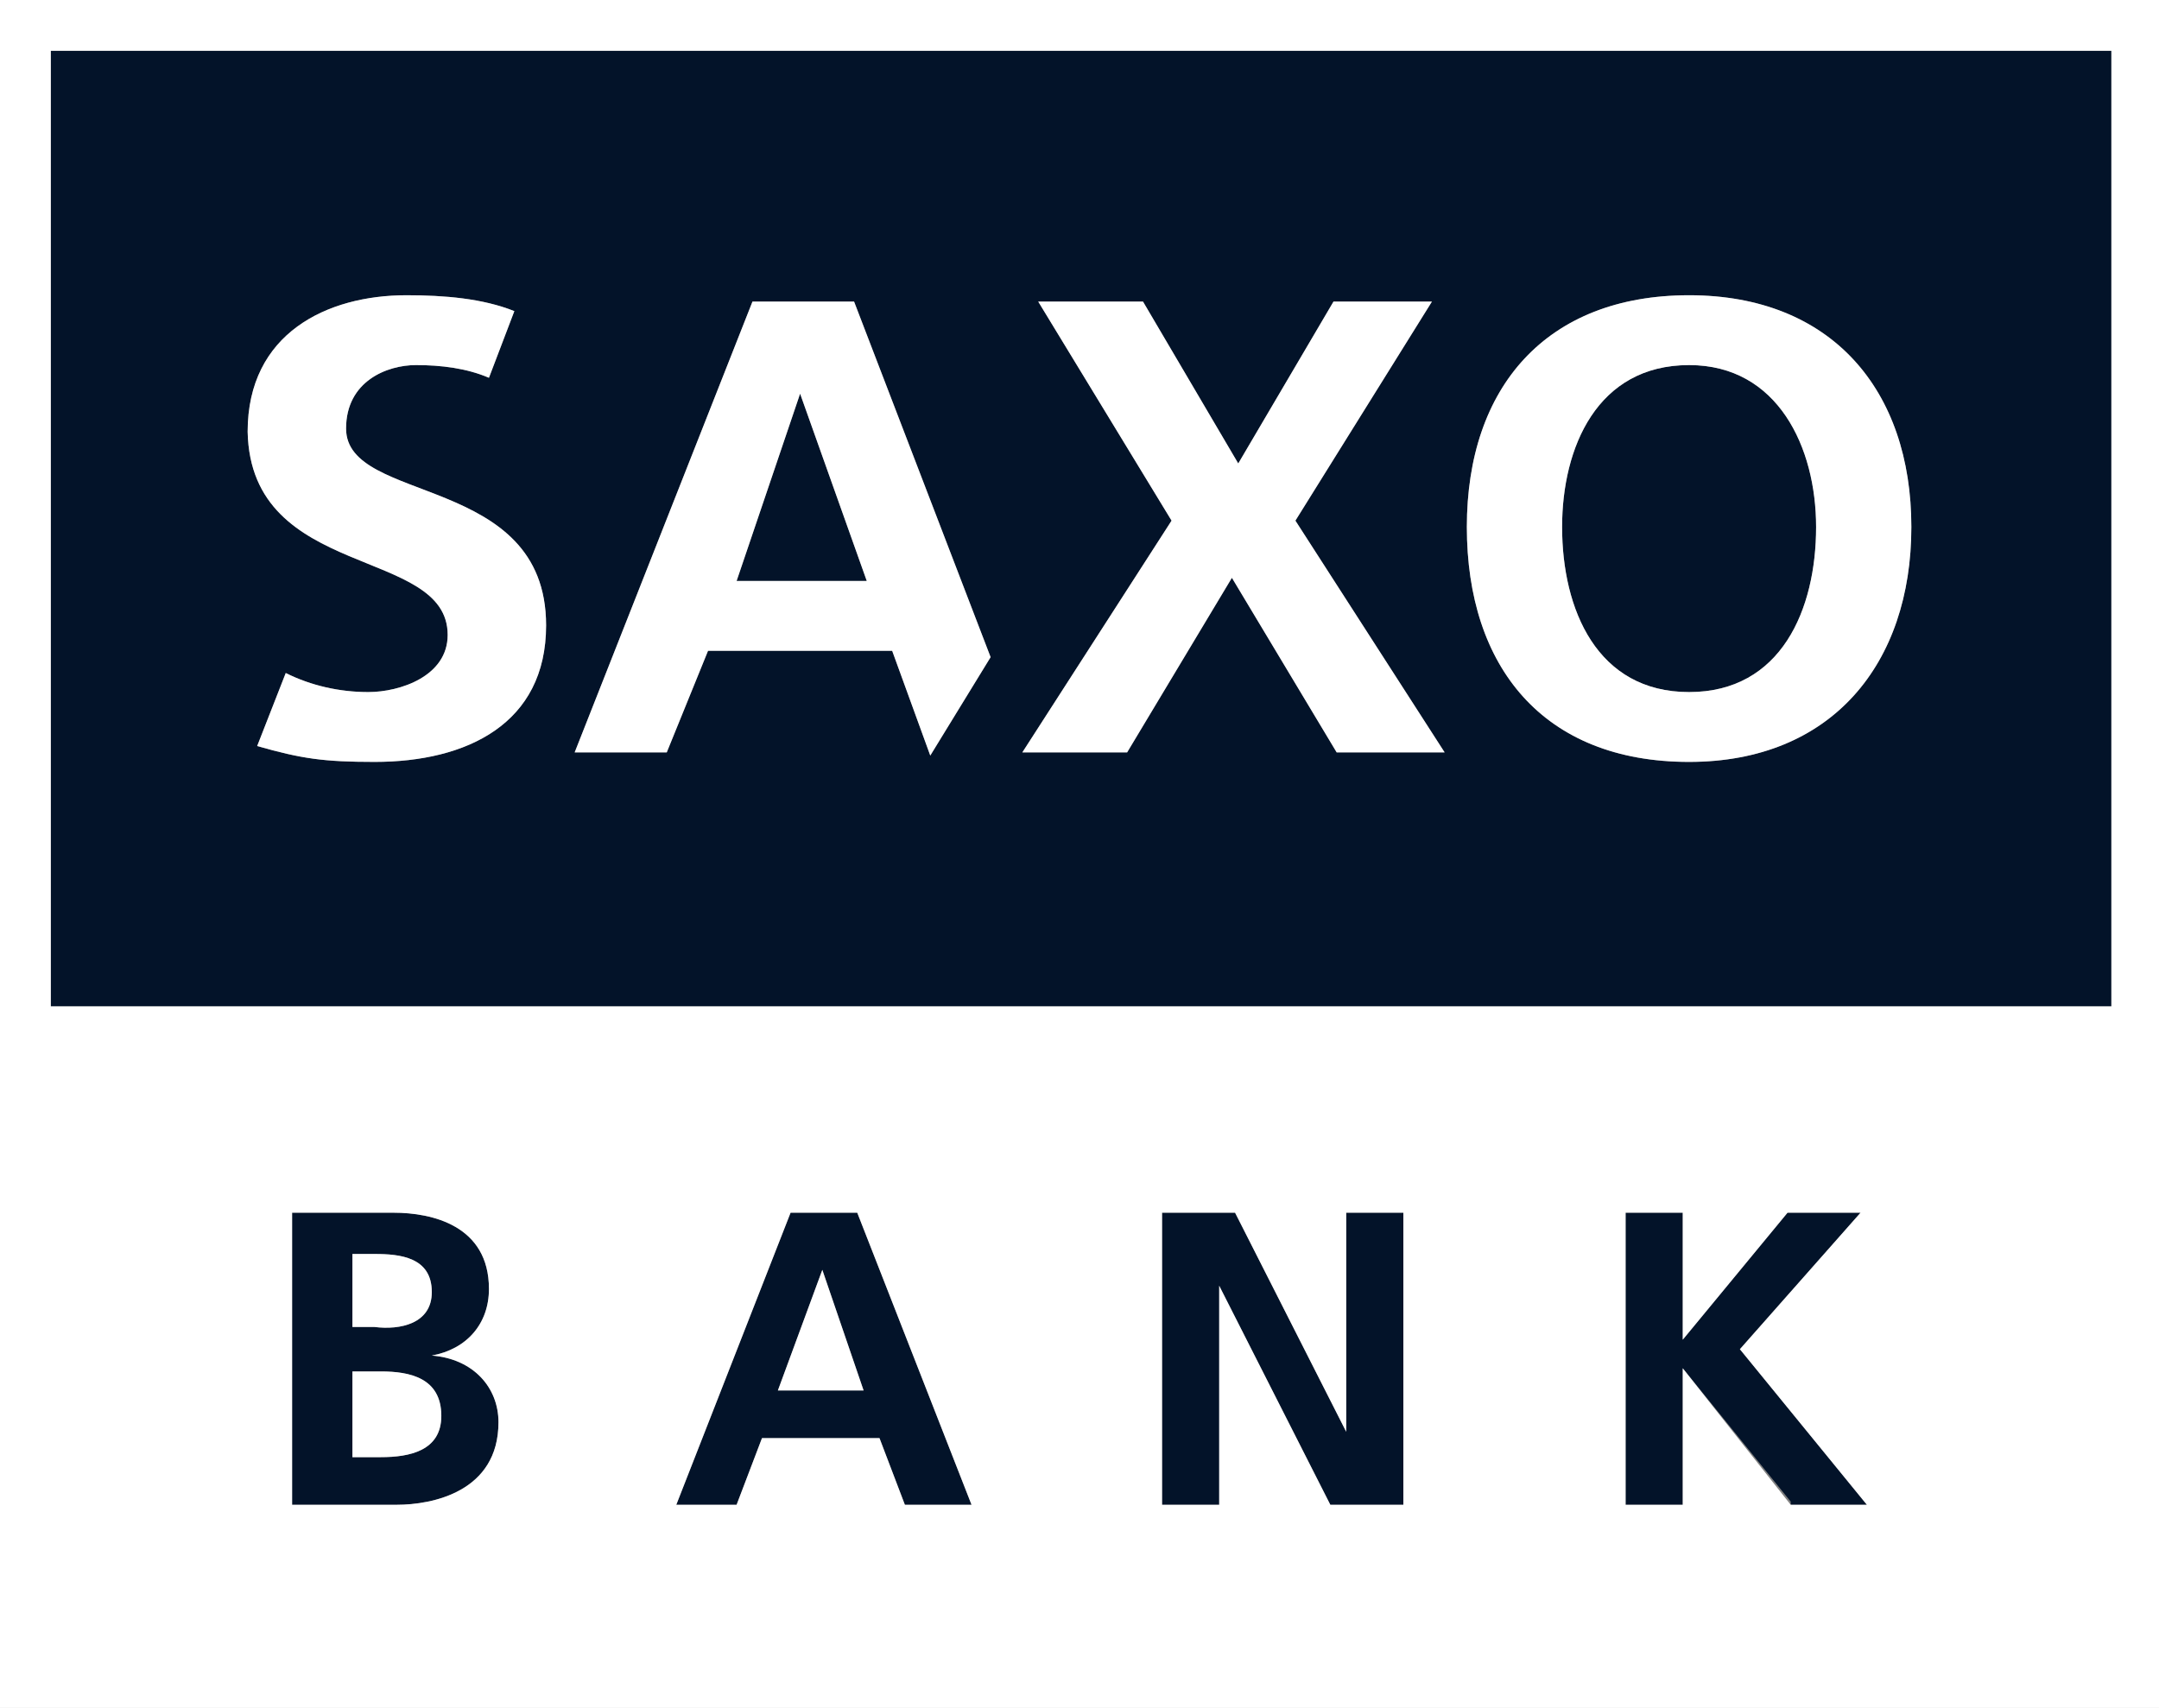
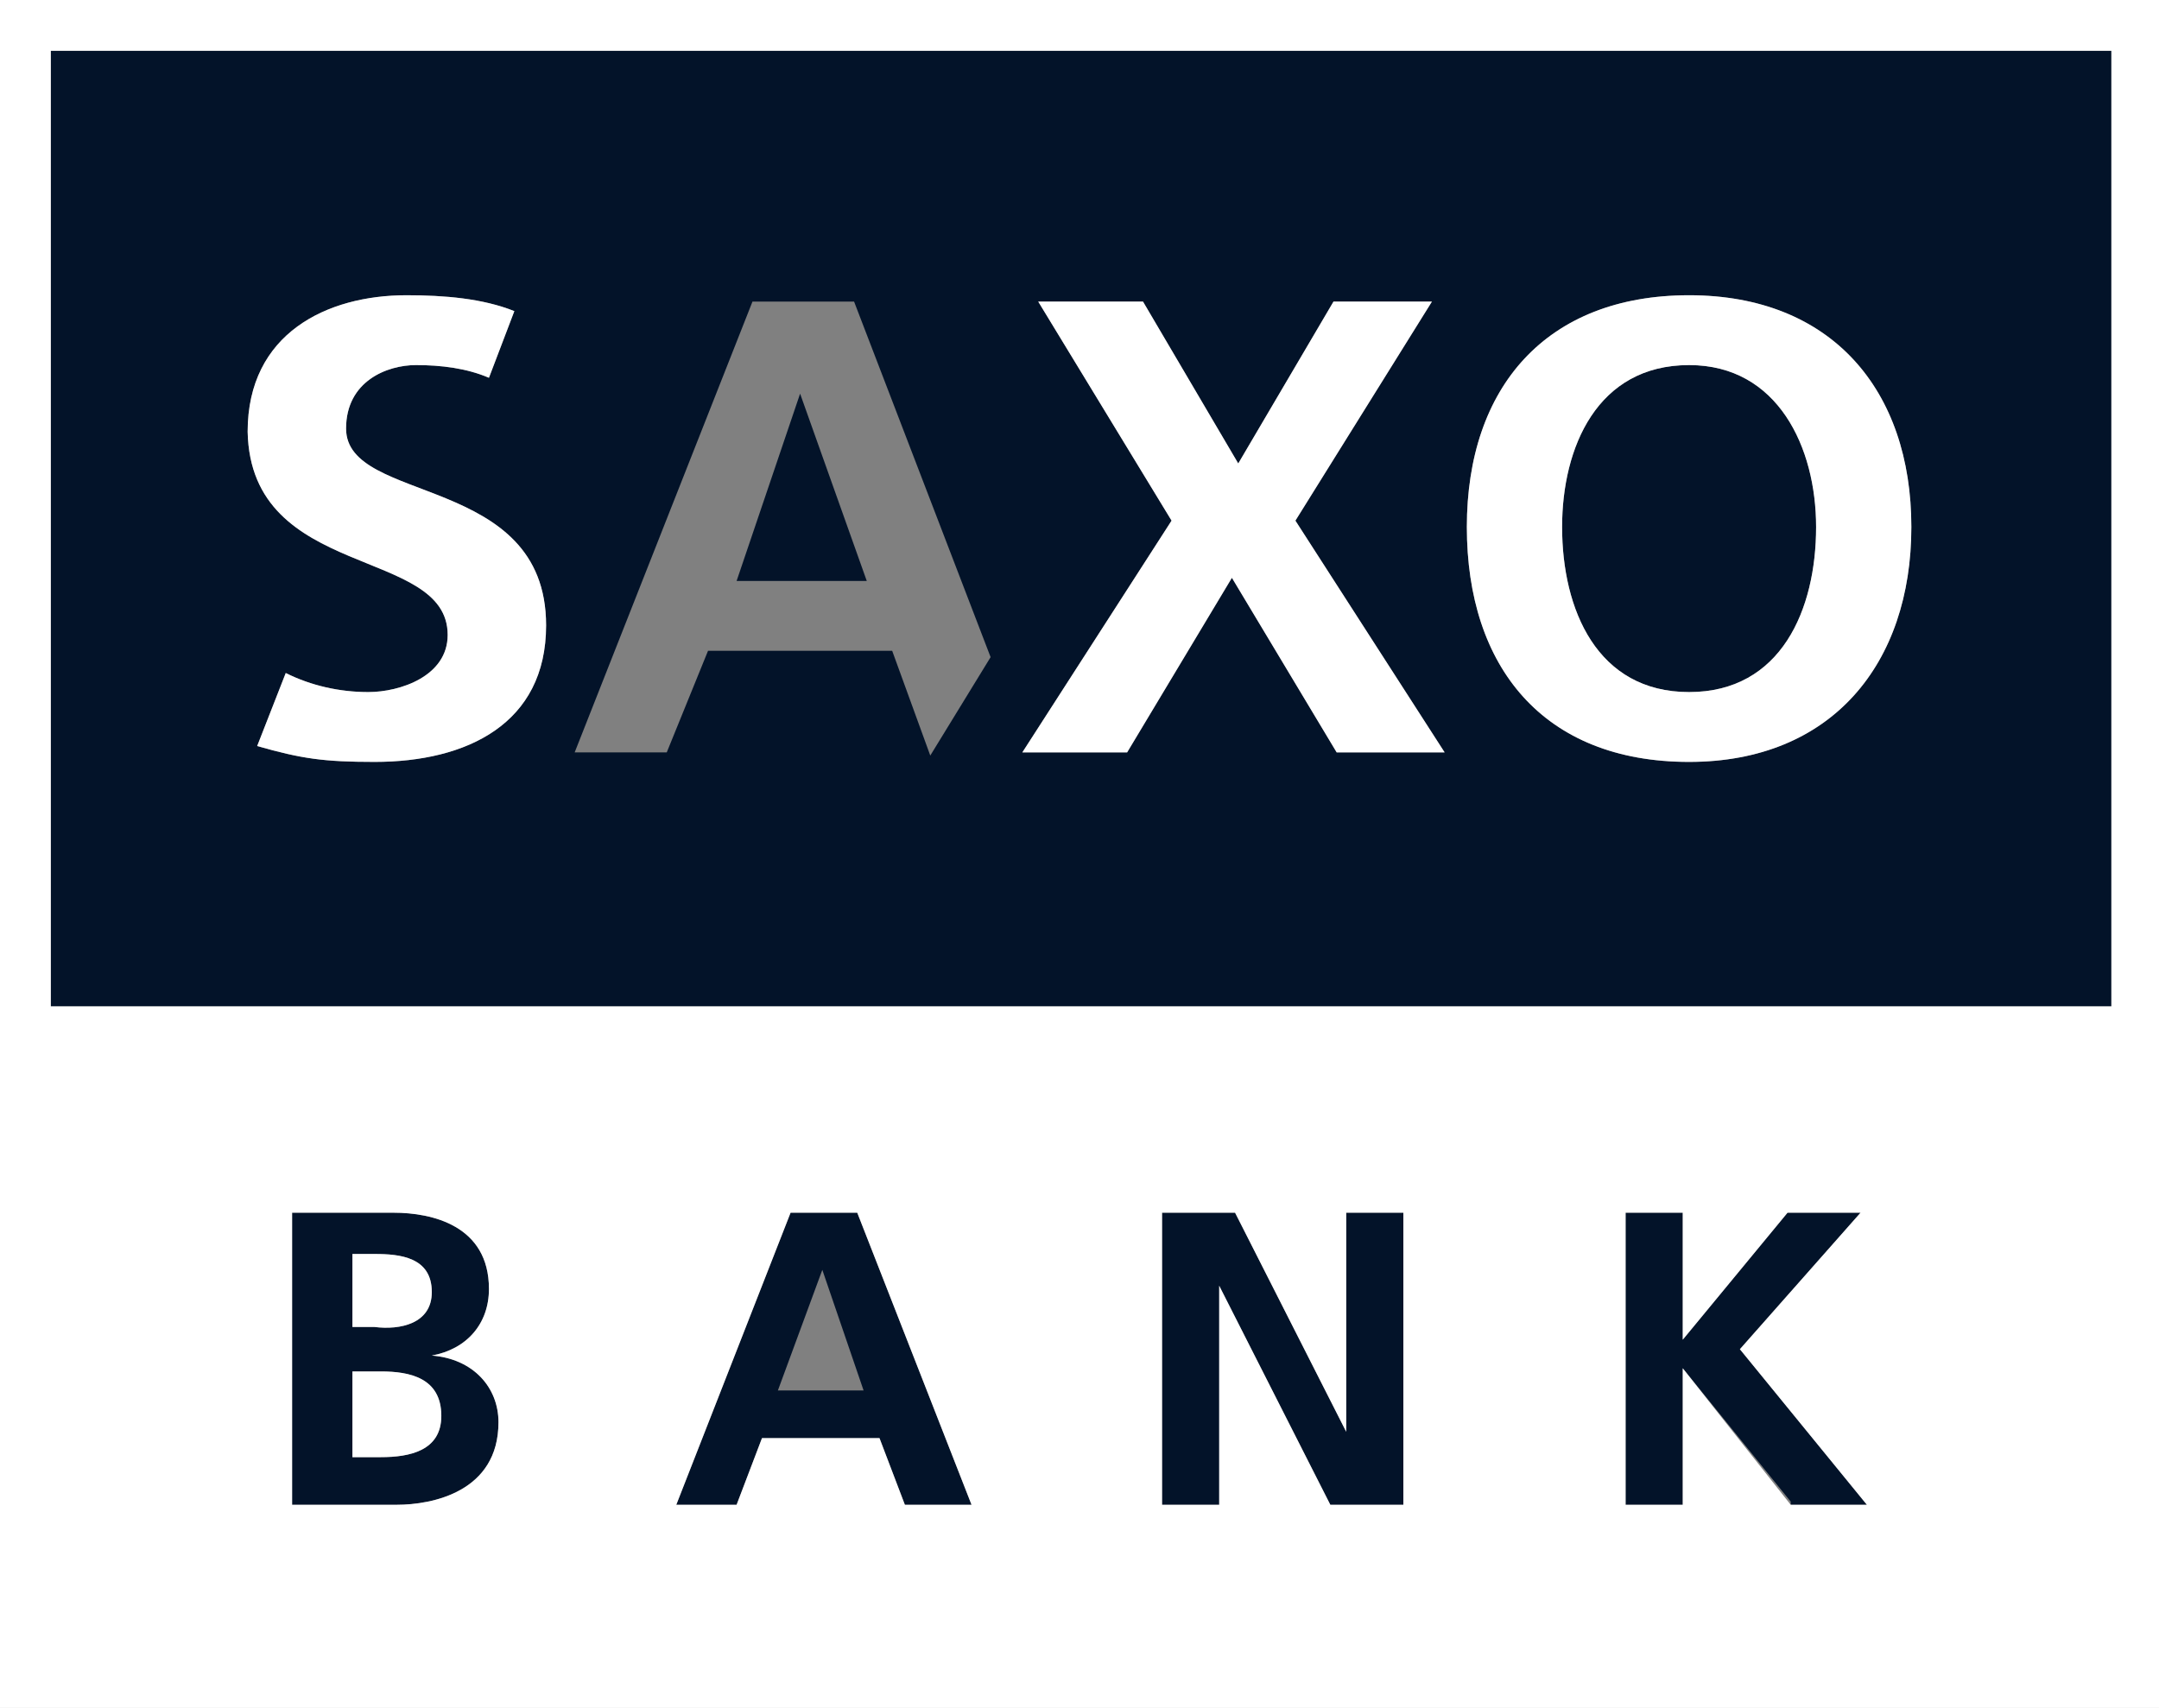
<svg xmlns="http://www.w3.org/2000/svg" version="1.1" id="Layer_1" x="0px" y="0px" viewBox="0 0 68 53.8" style="enable-background:new 0 0 68 53.8;" xml:space="preserve">
  <rect x="0" y="0" width="68" height="53.8" fill="#808080" stroke="none" />
  <style type="text/css">
	.st0{fill:#031329;}
	.st1{fill:#FFFFFF;}
</style>
  <g>
    <polygon class="st0" points="23.2,18.3 27.3,18.3 25.2,12.4  " />
    <polygon class="st0" points="42.4,45.1 38.9,38.2 36.6,38.2 36.6,47.4 38.4,47.4 38.4,40.5 41.9,47.4 44.2,47.4 44.2,38.2    42.4,38.2  " />
-     <path class="st0" d="M24.9,38.2l-3.6,9.2h1.9l0.8-2.1h3.7l0.8,2.1h2.1L27,38.2H24.9z M24.5,43.8l1.4-3.8l1.3,3.8H24.5z" />
+     <path class="st0" d="M24.9,38.2l-3.6,9.2h1.9l0.8-2.1h3.7l0.8,2.1h2.1L27,38.2H24.9z M24.5,43.8l1.4-3.8l1.3,3.8z" />
    <path class="st0" d="M13.6,42.7c1.1-0.2,1.8-1,1.8-2.1c0-2-1.8-2.4-3-2.4H9.2v9.2h3.3c1.1,0,3.2-0.4,3.2-2.6   C15.7,43.7,14.9,42.8,13.6,42.7z M11.1,39.5h0.7c0.8,0,1.8,0.1,1.8,1.2c0,1-1,1.2-1.8,1.1h-0.7V39.5z M12,45.9h-0.9v-2.7H12   c0.9,0,1.9,0.2,1.9,1.4C13.9,45.7,12.9,45.9,12,45.9z" />
    <polygon class="st0" points="58.6,38.2 56.3,38.2 53,42.2 53,38.2 51.2,38.2 51.2,47.4 53,47.4 53,43.1 56.4,47.3 56.4,47.4    58.8,47.4 54.8,42.5  " />
    <path class="st0" d="M1.6,1.6v30.1h64.9V1.6H1.6z M11.8,24c-1.6,0-2.3-0.1-3.7-0.5L9,21.2c0.8,0.4,1.7,0.6,2.6,0.6   c1,0,2.5-0.5,2.5-1.8c0-2.8-6.2-1.7-6.3-6.4c0-3.1,2.5-4.3,5-4.3c1.2,0,2.4,0.1,3.4,0.5l-0.8,2.1c-0.7-0.3-1.5-0.4-2.3-0.4   c-0.9,0-2.2,0.5-2.2,2c0,2.4,6.3,1.4,6.3,6.2C17.2,22.8,14.7,24,11.8,24z M29.3,23.8l-1.2-3.3h-5.8L21,23.7h-2.9l5.6-14.2h3.2   l4.3,11.2L29.3,23.8z M42.1,23.7l-3.3-5.5l-3.3,5.5h-3.3l4.7-7.3l-4.2-6.9H36l3,5.1l3-5.1h3.1l-4.3,6.9l4.7,7.3H42.1z M53.2,24   c-4.6,0-7-3-7-7.4c0-4.4,2.5-7.3,7-7.3s7,3,7,7.3S57.7,24,53.2,24z" />
    <path class="st0" d="M53.2,11.5c-2.9,0-4,2.6-4,5.1c0,2.6,1.1,5.2,4,5.2c2.9,0,4-2.6,4-5.2C57.2,14.1,56,11.5,53.2,11.5z" />
    <rect x="68" y="0" class="st0" width="0" height="53.8" />
    <path class="st1" d="M12,43.2h-0.9v2.7H12c0.9,0,1.9-0.2,1.9-1.3C13.9,43.4,12.9,43.2,12,43.2z" />
-     <polygon class="st1" points="24.5,43.8 27.2,43.8 25.9,40  " />
    <rect y="53.8" class="st1" width="68" height="0" />
    <path class="st1" d="M0,0v53.8h68V0H0z M12.5,47.4H9.2v-9.2h3.2c1.2,0,3,0.4,3,2.4c0,1.1-0.7,1.9-1.8,2.1c1.3,0.1,2.1,1,2.1,2.1   C15.7,47,13.6,47.4,12.5,47.4z M28.5,47.4l-0.8-2.1H24l-0.8,2.1h-1.9l3.6-9.2H27l3.6,9.2H28.5z M44.2,47.4h-2.3l-3.5-6.9v6.9h-1.8   v-9.2h2.3l3.5,6.9v-6.9h1.8V47.4z M56.4,47.4L56.4,47.4L53,43.1v4.3h-1.8v-9.2H53v4l3.3-4h2.3l-3.8,4.3l4,4.9H56.4z M1.6,31.7V1.6   h64.9v30.1H1.6z" />
    <path class="st1" d="M13.6,40.7c0-1.1-1-1.2-1.8-1.2h-0.7v2.3h0.7C12.6,41.9,13.6,41.7,13.6,40.7z" />
    <path class="st1" d="M10.9,13.5c0-1.5,1.3-2,2.2-2c0.8,0,1.6,0.1,2.3,0.4l0.8-2.1c-1-0.4-2.2-0.5-3.4-0.5c-2.5,0-5,1.2-5,4.3   c0.1,4.7,6.3,3.6,6.3,6.4c0,1.3-1.5,1.8-2.5,1.8c-0.9,0-1.8-0.2-2.6-0.6l-0.9,2.3c1.4,0.4,2.1,0.5,3.7,0.5c2.9,0,5.4-1.2,5.4-4.3   C17.2,14.9,10.9,15.9,10.9,13.5z" />
    <polygon class="st1" points="45.1,9.5 42,9.5 39,14.6 36,9.5 32.7,9.5 36.9,16.4 32.2,23.7 35.5,23.7 38.8,18.2 42.1,23.7    45.5,23.7 40.8,16.4  " />
    <path class="st1" d="M53.2,9.3c-4.5,0-7,2.9-7,7.3c0,4.4,2.4,7.4,7,7.4c4.5,0,7-3.1,7-7.4S57.7,9.3,53.2,9.3z M53.2,21.8   c-2.9,0-4-2.6-4-5.2c0-2.5,1.1-5.1,4-5.1c2.8,0,4,2.6,4,5.1C57.2,19.2,56.1,21.8,53.2,21.8z" />
-     <path class="st1" d="M23.7,9.5l-5.6,14.2H21l1.3-3.2h5.8l1.2,3.3l1.9-3.1L26.9,9.5H23.7z M23.2,18.3l2-5.9l2.1,5.9H23.2z" />
  </g>
</svg>